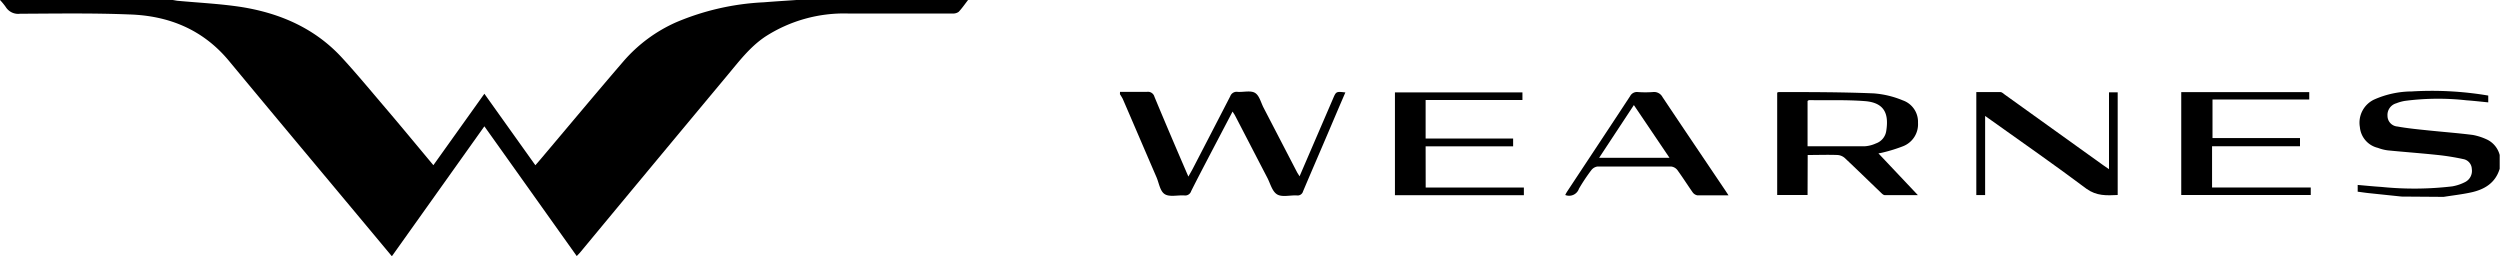
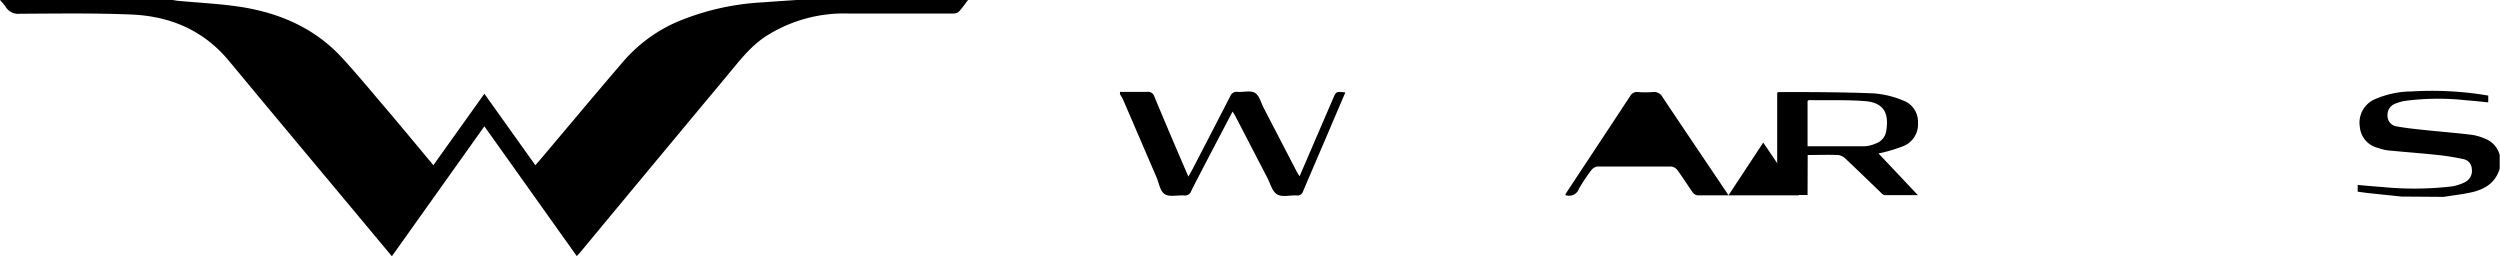
<svg xmlns="http://www.w3.org/2000/svg" id="Layer_1" data-name="Layer 1" viewBox="0 0 400 41">
  <path d="M154.89,0c-.5.64-.95,1.31-1.51,1.9a1.52,1.52,0,0,1-1,.26c-5.58,0-11.16,0-16.75,0a23.21,23.21,0,0,0-13.23,3.73c-2.46,1.66-4.21,4-6.06,6.21Q104.59,26.19,92.89,40.31c-.17.21-.36.39-.61.66-4.93-6.92-9.81-13.79-14.78-20.76L62.7,41,60,37.76c-7.79-9.34-15.61-18.66-23.35-28-4.14-5-9.6-7.26-16-7.45C14.85,2.08,9,2.17,3.2,2.2A2.34,2.34,0,0,1,.92,1.12,9.77,9.77,0,0,0,0,0H27.65l.7.12c3.43.32,6.88.48,10.27,1,6.25,1,11.81,3.44,16.12,8.14,2.39,2.6,4.64,5.33,6.92,8,2.56,3,5.08,6.06,7.68,9.17L77.5,15l8.16,11.44.76-.88C90.86,20.31,95.28,15,99.76,9.8a24,24,0,0,1,8.41-6.23,40.76,40.76,0,0,1,14-3.2c1.75-.14,3.51-.25,5.27-.37Z" />
  <path d="M179.2,14.7c1.43,0,2.87,0,4.3,0a1.07,1.07,0,0,1,1.21.78c1.66,4,3.37,8,5.07,11.94.09.22.19.43.36.83.28-.5.5-.87.7-1.25,2-3.86,4-7.72,6-11.6a1.08,1.08,0,0,1,1.18-.7c.94.06,2.08-.26,2.78.16s.94,1.54,1.37,2.37l5.36,10.33c.09.17.21.33.4.65l1.33-3.09,4-9.28c.52-1.22.51-1.22,2-1.05-.87,2-1.72,4-2.59,6.05-1.39,3.26-2.8,6.51-4.18,9.77a.9.9,0,0,1-1,.66c-1.06-.06-2.34.31-3.14-.16s-1.09-1.72-1.57-2.65c-1.72-3.3-3.43-6.62-5.15-9.93-.1-.2-.24-.39-.42-.68l-3.35,6.39c-1.1,2.11-2.21,4.21-3.27,6.33a1,1,0,0,1-1.1.7c-1.06-.07-2.35.28-3.12-.2s-.92-1.75-1.32-2.69c-1.8-4.16-3.58-8.33-5.38-12.49-.13-.29-.32-.55-.48-.83Z" />
  <path d="M384.25,31.45,379,30.9c-.57-.06-1.14-.15-1.77-.23V29.59c1.29.11,2.55.24,3.82.32a52.06,52.06,0,0,0,11.3-.09,7.14,7.14,0,0,0,2.14-.73,2,2,0,0,0,1-2.05,1.66,1.66,0,0,0-1.39-1.59,38.17,38.17,0,0,0-4.13-.66c-2.63-.28-5.28-.47-7.91-.73a6.74,6.74,0,0,1-1.59-.4,3.75,3.75,0,0,1-2.89-3.33,4.09,4.09,0,0,1,2.3-4.41,15,15,0,0,1,6-1.29,54.11,54.11,0,0,1,12.24.66v1.09c-1.2-.12-2.34-.25-3.48-.33a41,41,0,0,0-9.84.09,6.6,6.6,0,0,0-1.4.39,1.93,1.93,0,0,0-1.4,2,1.71,1.71,0,0,0,1.58,1.71c1.56.28,3.14.44,4.71.6,2.45.26,4.91.44,7.35.75a9.23,9.23,0,0,1,2.41.8,3.81,3.81,0,0,1,1.9,2.41V27c-.69,2.3-2.47,3.35-4.69,3.81-1.41.3-2.85.46-4.28.69Z" />
  <path d="M289.21,31.2h-4.86V14.82a.81.81,0,0,1,.26-.09c5.06,0,10.12,0,15.18.21a15,15,0,0,1,4.66,1.12,3.63,3.63,0,0,1,2.43,3.58,3.77,3.77,0,0,1-2.35,3.74,24.73,24.73,0,0,1-3.19,1,6.9,6.9,0,0,1-.79.16l6.31,6.68c-1.68,0-3.48,0-5.29,0-.25,0-.51-.29-.72-.49-1.9-1.82-3.78-3.66-5.7-5.46A1.94,1.94,0,0,0,294,24.8c-1.55-.06-3.1,0-4.77,0Zm0-7.8c3.11,0,6.15,0,9.18,0a5,5,0,0,0,1.75-.45,2.49,2.49,0,0,0,1.66-2c.41-2.6-.16-4.51-3.4-4.77-3-.23-6-.12-8.94-.16-.08,0-.15.08-.25.13Z" />
-   <path d="M337.44,27.07V14.77h1.39V31.2c-1.76.08-3.36.18-5-1-5-3.75-10.12-7.31-15.21-10.94l-1-.71V31.21h-1.41V14.73c1.27,0,2.57,0,3.87,0,.23,0,.47.26.69.41l15.74,11.29Z" />
-   <path d="M349,14.74h20.48v1.18H354v6.17H368V23.4H353.93V30h15.79V31.2H349Z" />
-   <path d="M228.11,30h15.71v1.23H223.19V14.78h20.4V16H228.1v6.16h14v1.25h-14Z" />
-   <path d="M276.56,31.25c-1.77,0-3.39,0-5,0a1.2,1.2,0,0,1-.75-.5c-.83-1.18-1.6-2.41-2.46-3.58a1.48,1.48,0,0,0-1-.53c-3.91,0-7.81,0-11.72,0a1.5,1.5,0,0,0-1,.56,28.7,28.7,0,0,0-2,3,1.66,1.66,0,0,1-2.19,1,4.71,4.71,0,0,1,.32-.58c3.35-5.08,6.72-10.15,10.06-15.24a1.23,1.23,0,0,1,1.25-.65,17.19,17.19,0,0,0,2.38,0,1.52,1.52,0,0,1,1.55.8c3.34,5,6.72,10,10.09,15Zm-20.7-6h11.26l-5.7-8.44Z" />
+   <path d="M276.56,31.25c-1.77,0-3.39,0-5,0a1.2,1.2,0,0,1-.75-.5c-.83-1.18-1.6-2.41-2.46-3.58a1.48,1.48,0,0,0-1-.53c-3.91,0-7.81,0-11.72,0a1.5,1.5,0,0,0-1,.56,28.7,28.7,0,0,0-2,3,1.66,1.66,0,0,1-2.19,1,4.71,4.71,0,0,1,.32-.58c3.35-5.08,6.72-10.15,10.06-15.24a1.23,1.23,0,0,1,1.25-.65,17.19,17.19,0,0,0,2.38,0,1.52,1.52,0,0,1,1.55.8c3.34,5,6.72,10,10.09,15Zh11.26l-5.7-8.44Z" />
</svg>